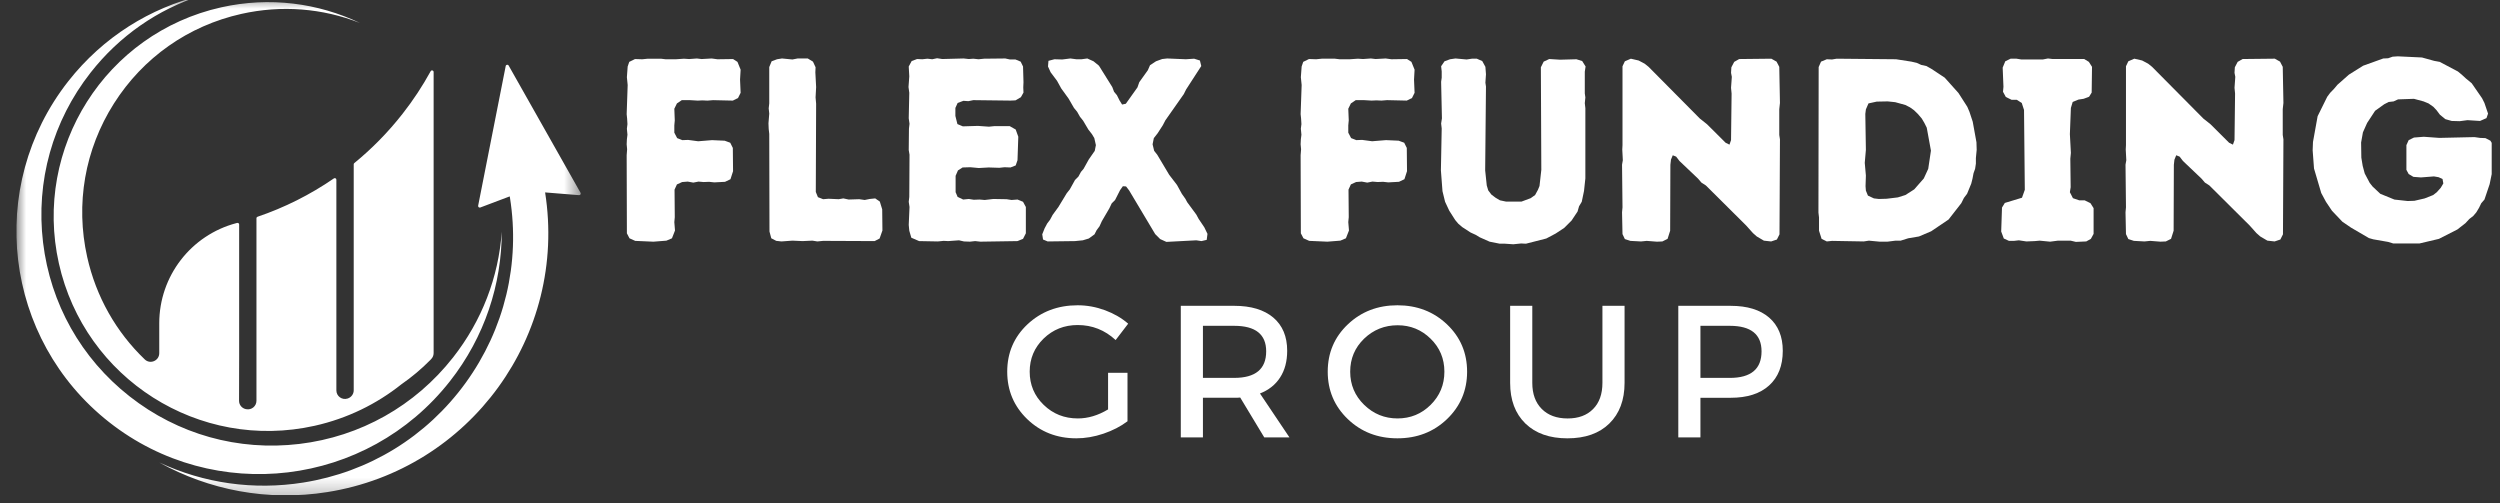
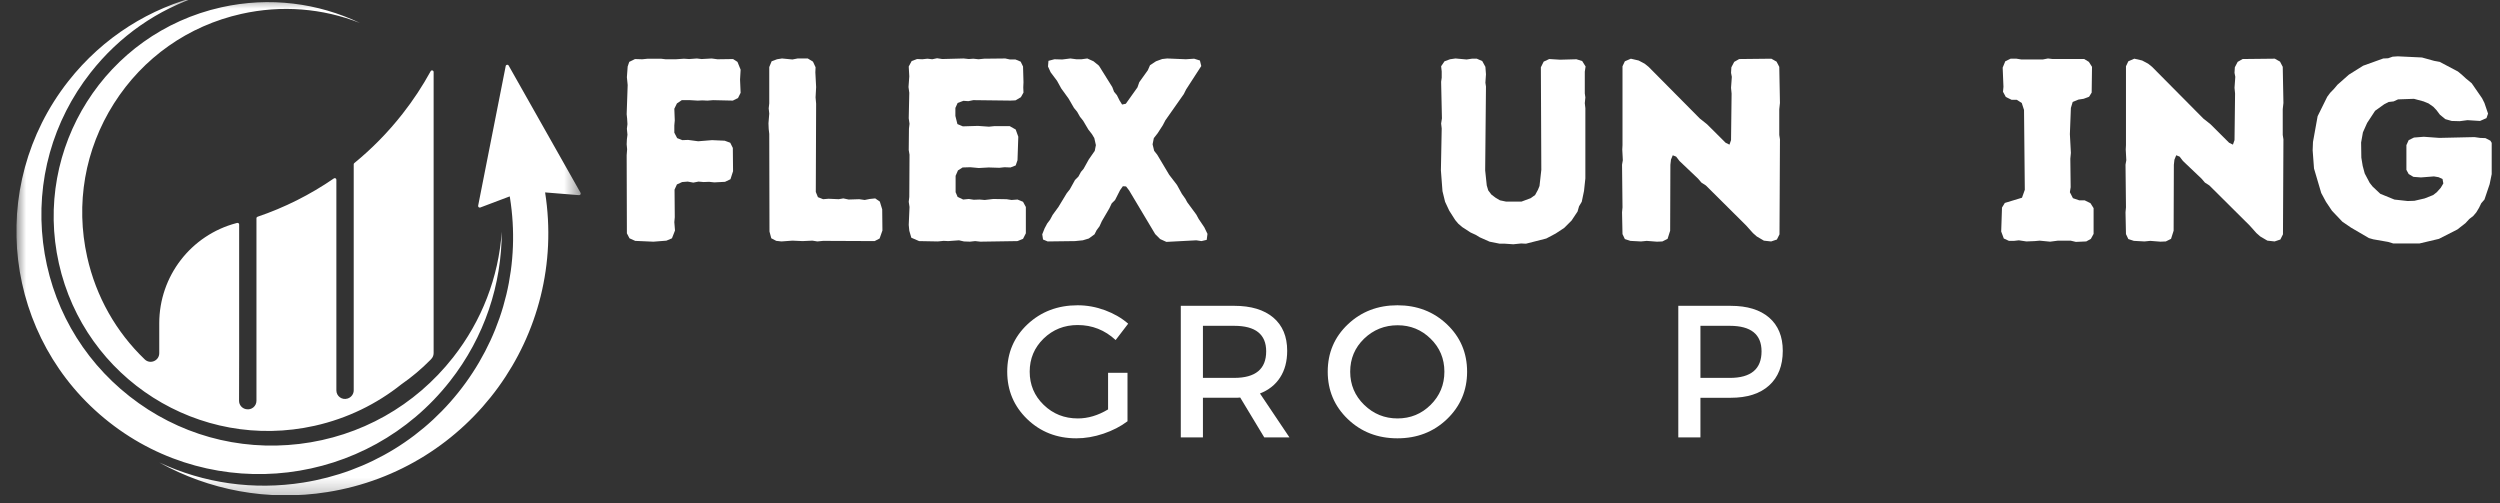
<svg xmlns="http://www.w3.org/2000/svg" width="144" height="29" viewBox="0 0 144 29" fill="none">
  <rect x="0" y="0" width="144" height="29" fill="#333333" stroke="none" />
  <g clip-path="url(#clip0_286_8146)">
    <path d="M36.109 13.44L36.096 8.944L36.122 8.599L36.096 8.313L36.109 8.027L36.141 7.76L36.109 7.415L36.141 7.148L36.122 6.83L36.096 6.576L36.154 4.897L36.109 4.449L36.154 3.831L36.245 3.564L36.577 3.401L36.993 3.414L37.312 3.382H38.074L38.34 3.414H38.926L39.394 3.382L39.693 3.401L40.142 3.369L40.409 3.401L40.995 3.369L41.326 3.414L42.224 3.401L42.478 3.564L42.66 4.013L42.627 4.585L42.66 5.346L42.51 5.646L42.211 5.795L41.073 5.769L40.754 5.795L40.455 5.782L40.188 5.795L39.752 5.769H39.27L38.991 5.958L38.841 6.264L38.867 6.934L38.841 7.22V7.643L39.004 7.955L39.303 8.072L39.635 8.059L40.214 8.137L41.014 8.072L41.743 8.105L42.062 8.222L42.211 8.521L42.224 9.861L42.075 10.323L41.762 10.473L41.144 10.505L40.845 10.473L40.533 10.486L40.233 10.46L39.934 10.518L39.615 10.46L39.29 10.486L38.991 10.623L38.854 10.922L38.867 12.509L38.841 12.796L38.88 13.277L38.705 13.726L38.386 13.862L37.638 13.921L36.59 13.875L36.258 13.726L36.109 13.44Z" fill="white" />
    <path d="M44.322 13.335L44.309 7.714L44.277 7.427L44.264 7.102L44.309 6.542L44.277 6.243L44.309 5.957V3.862L44.446 3.53L44.758 3.413L45.044 3.368L45.643 3.426L45.942 3.368H46.528L46.827 3.55L46.977 3.875L46.964 4.161L47.009 5.014L46.977 5.612L47.009 5.976L46.99 11.057L47.113 11.357L47.413 11.474L47.725 11.448L48.31 11.474L48.577 11.428L48.883 11.493L49.494 11.474L49.807 11.519L50.093 11.461L50.412 11.428L50.678 11.611L50.815 12.059L50.828 13.276L50.665 13.738L50.379 13.887L47.413 13.874L47.081 13.907L46.794 13.861L46.228 13.887L45.643 13.861L45.012 13.907L44.713 13.874L44.426 13.725L44.322 13.335Z" fill="white" />
    <path d="M56.468 13.92L56.168 13.887L55.869 13.92L55.524 13.907L55.238 13.842L54.62 13.887L54.353 13.874L54.021 13.907L52.941 13.887L52.492 13.692L52.375 13.289L52.343 12.957L52.388 11.923L52.343 11.623L52.375 11.344L52.388 8.911L52.343 8.644L52.356 7.414L52.388 7.128L52.343 6.816L52.375 5.345L52.33 5.014L52.375 4.402L52.343 3.83L52.512 3.517L52.824 3.4L53.124 3.413L53.423 3.381L53.696 3.413L53.976 3.355L54.275 3.4L55.505 3.368L55.804 3.4L56.064 3.381L56.364 3.413L56.689 3.381L57.905 3.368L58.172 3.426H58.491L58.79 3.55L58.927 3.83L58.953 4.734L58.94 5.033L58.953 5.332L58.803 5.599L58.491 5.781L58.205 5.794L56.064 5.768L55.778 5.827L55.492 5.807L55.16 5.931L55.03 6.217V6.679L55.147 7.147L55.459 7.278L56.331 7.252L56.962 7.297L57.274 7.265H58.159L58.504 7.46L58.654 7.876L58.608 9.229L58.504 9.529L58.205 9.646L57.86 9.633L57.56 9.665L56.949 9.646L56.377 9.678L55.895 9.633L55.446 9.646L55.179 9.815L55.043 10.127V11.07L55.16 11.344L55.479 11.493L55.804 11.461L56.09 11.506L56.422 11.493L56.721 11.519L57.216 11.461L57.977 11.474L58.263 11.519L58.608 11.493L58.927 11.623L59.089 11.923V13.438L58.927 13.757L58.608 13.887L56.468 13.92Z" fill="white" />
    <path d="M60.033 13.497L60.17 13.152L60.319 12.873L60.482 12.658L60.632 12.378L60.964 11.923L61.445 11.129L61.621 10.908L61.92 10.368L62.115 10.173L62.265 9.899L62.414 9.724L62.714 9.184L63.058 8.689L63.123 8.358L63.032 7.954L62.896 7.727L62.688 7.46L62.388 6.952L62.206 6.725L62.044 6.438L61.861 6.217L61.549 5.677L61.126 5.092L60.886 4.656L60.515 4.161L60.365 3.83L60.391 3.504L60.736 3.413L61.185 3.426L61.653 3.368L61.998 3.413H62.297L62.629 3.368L62.987 3.53L63.299 3.784L64.067 5.014L64.171 5.287L64.334 5.482L64.483 5.781L64.633 6.022L64.847 5.976L65.518 5.033L65.622 4.734L66.116 4.044L66.24 3.758L66.585 3.53L66.942 3.4L67.229 3.368L68.308 3.413L68.783 3.381L69.115 3.485L69.193 3.804L68.322 5.15L68.185 5.423L67.124 6.933L66.975 7.219L66.676 7.681L66.461 7.954L66.389 8.312L66.48 8.689L66.656 8.911L67.346 10.069L67.795 10.654L68.081 11.175L68.276 11.448L68.38 11.643L68.907 12.359L69.044 12.612L69.369 13.094L69.551 13.471L69.506 13.816L69.206 13.887L68.907 13.842L67.183 13.933L66.825 13.77L66.539 13.484L65.036 10.966L64.861 10.739L64.678 10.726L64.516 10.953L64.229 11.519L64.034 11.715L63.898 12.001L63.468 12.736L63.332 13.035L63.163 13.263L63.045 13.497L62.714 13.738L62.369 13.842L61.92 13.887L60.346 13.907L60.079 13.796L60.033 13.497Z" fill="white" />
-     <path d="M74.929 13.439L74.916 8.943L74.942 8.598L74.916 8.312L74.929 8.026L74.962 7.759L74.929 7.414L74.962 7.148L74.942 6.829L74.916 6.575L74.975 4.897L74.929 4.448L74.975 3.83L75.066 3.563L75.397 3.4L75.814 3.413L76.133 3.381H76.894L77.16 3.413H77.746L78.214 3.381L78.514 3.4L78.963 3.368L79.229 3.4L79.815 3.368L80.147 3.413L81.044 3.4L81.298 3.563L81.48 4.012L81.448 4.584L81.48 5.345L81.331 5.645L81.031 5.794L79.893 5.768L79.574 5.794L79.275 5.781L79.008 5.794L78.572 5.768H78.091L77.811 5.957L77.661 6.263L77.688 6.933L77.661 7.219V7.642L77.824 7.954L78.123 8.071L78.455 8.058L79.034 8.136L79.834 8.071L80.563 8.104L80.882 8.221L81.031 8.52L81.044 9.86L80.895 10.322L80.582 10.472L79.965 10.505L79.665 10.472L79.353 10.485L79.054 10.459L78.754 10.518L78.436 10.459L78.11 10.485L77.811 10.622L77.674 10.921L77.688 12.508L77.661 12.794L77.701 13.276L77.525 13.725L77.206 13.861L76.458 13.92L75.41 13.874L75.079 13.725L74.929 13.439Z" fill="white" />
    <path d="M87.166 14.07L86.685 14.037H86.386L85.8 13.92L85.228 13.666L85.006 13.53L84.707 13.393L84.226 13.081L83.998 12.886L83.822 12.677L83.478 12.137L83.237 11.623L83.087 11.012L82.996 9.815L83.042 7.401L83.009 7.115L83.055 6.816L83.009 4.714L83.042 4.474V4.116L83.009 3.817L83.204 3.53L83.523 3.413L83.835 3.368L84.479 3.426L84.779 3.381H85.065L85.377 3.517L85.559 3.849L85.592 4.278L85.559 4.76L85.592 4.988L85.546 9.815L85.637 10.68L85.722 10.966L85.904 11.207L86.145 11.389L86.399 11.539L86.743 11.611H87.641L88.168 11.415L88.422 11.233L88.585 10.934L88.676 10.713L88.78 9.782L88.754 3.875L88.916 3.55L89.235 3.4L89.86 3.439L90.803 3.413L91.135 3.517L91.33 3.83L91.284 4.129V5.378L91.317 5.612L91.284 5.944L91.317 6.23V10.277L91.239 10.999L91.109 11.623L90.953 11.884L90.868 12.183L90.523 12.703L90.1 13.126L89.606 13.452L89.066 13.738L87.895 14.037L87.615 14.024L87.166 14.07Z" fill="white" />
    <path d="M101.191 13.621L100.97 13.426L100.58 12.99L98.257 10.681L98.003 10.518L97.808 10.29L96.741 9.276L96.546 9.022L96.351 8.944L96.247 9.197L96.214 9.497L96.201 13.29L96.052 13.758L95.752 13.908L95.44 13.921L94.854 13.875L94.523 13.908L93.911 13.875L93.592 13.771L93.456 13.485L93.43 12.229L93.456 11.943L93.43 9.484L93.475 9.23L93.443 8.612L93.456 8.358V3.817L93.592 3.531L93.937 3.381L94.386 3.485L94.731 3.668L94.959 3.85L97.912 6.829L98.329 7.161L99.395 8.222L99.617 8.332L99.708 8.072L99.74 5.392L99.708 5.06L99.753 4.429L99.708 4.195L99.727 3.876L99.89 3.564L100.176 3.401L102.03 3.381L102.33 3.55L102.486 3.85L102.525 5.932L102.486 6.289V7.773L102.525 8.026L102.499 13.498L102.349 13.797L102.017 13.908L101.601 13.862L101.191 13.621Z" fill="white" />
-     <path d="M108.268 13.92L107.65 13.862L107.351 13.907L105.523 13.875L105.224 13.907L104.924 13.758L104.775 13.289V12.528L104.742 12.242L104.755 3.862L104.892 3.55L105.224 3.413L105.523 3.426L105.79 3.381L109.212 3.413L110.096 3.55L110.409 3.622L110.662 3.739L110.962 3.804L111.248 3.966L112.016 4.474L112.809 5.359L113.317 6.152L113.44 6.439L113.629 7.011L113.844 8.195L113.857 8.631L113.811 9.106V9.425L113.766 9.724L113.675 9.978L113.616 10.29L113.544 10.576L113.304 11.162L113.122 11.402L112.972 11.702L112.237 12.645L111.235 13.322L110.532 13.621L109.914 13.725L109.478 13.862H109.179L108.717 13.92H108.268ZM108.223 11.461L108.672 11.448L109.316 11.37L109.752 11.233L110.259 10.908L110.812 10.277L111.066 9.724L111.222 8.677L110.981 7.356L110.845 7.083L110.695 6.829L110.467 6.562L110.246 6.347L110.018 6.185L109.752 6.048L109.166 5.886L108.73 5.84L108.099 5.853L107.624 5.957L107.475 6.302L107.442 6.562L107.475 8.631L107.41 9.379L107.475 10.114L107.455 10.726L107.475 10.98L107.592 11.266L107.937 11.428L108.223 11.461Z" fill="white" />
    <path d="M119.57 13.933L119.27 13.862H118.535L118.086 13.92L117.488 13.862L117.189 13.888L116.72 13.907L116.284 13.842L115.998 13.875H115.718L115.419 13.738L115.269 13.335L115.315 11.956L115.478 11.689L116.466 11.389L116.629 10.934L116.584 6.335L116.453 5.931L116.167 5.749H115.868L115.536 5.586L115.373 5.287L115.399 5.001L115.354 3.895L115.504 3.531L115.809 3.381H116.154L116.434 3.426H117.663L117.963 3.368L118.236 3.4H120.051L120.318 3.563L120.5 3.849L120.48 5.333L120.331 5.573L120.019 5.69L119.719 5.736L119.387 5.873L119.283 6.217L119.225 7.727L119.283 8.807L119.251 9.139L119.27 10.784L119.225 11.071L119.401 11.415L119.765 11.539H120.077L120.409 11.702L120.591 11.988V13.471L120.435 13.758L120.168 13.907L119.57 13.933Z" fill="white" />
    <path d="M130.191 13.62L129.97 13.425L129.58 12.989L127.257 10.68L127.003 10.517L126.808 10.29L125.741 9.275L125.546 9.021L125.351 8.943L125.247 9.197L125.214 9.496L125.201 13.289L125.052 13.757L124.752 13.907L124.44 13.92L123.854 13.874L123.523 13.907L122.911 13.874L122.592 13.77L122.456 13.484L122.43 12.228L122.456 11.942L122.43 9.483L122.475 9.229L122.443 8.611L122.456 8.357V3.816L122.592 3.53L122.937 3.38L123.386 3.484L123.731 3.667L123.959 3.849L126.912 6.828L127.329 7.16L128.395 8.221L128.617 8.331L128.708 8.071L128.74 5.391L128.708 5.059L128.753 4.428L128.708 4.194L128.727 3.875L128.89 3.563L129.176 3.4L131.03 3.38L131.33 3.55L131.486 3.849L131.525 5.931L131.486 6.288V7.772L131.525 8.025L131.499 13.497L131.349 13.796L131.017 13.907L130.601 13.861L130.191 13.62Z" fill="white" />
    <path d="M137.854 14.025L137.555 13.934L136.702 13.785L136.449 13.713L135.414 13.108L134.92 12.77L134.321 12.139L133.976 11.625L133.703 11.117L133.287 9.706L133.209 8.658L133.228 8.177L133.495 6.694L134.048 5.575L134.217 5.347L134.438 5.119L134.634 4.885L135.297 4.299L136.117 3.785L137.275 3.369L137.555 3.356L137.815 3.265L138.114 3.245L139.506 3.311L140.209 3.506L140.528 3.564L141.575 4.117L141.796 4.299L142.037 4.521L142.369 4.794L142.967 5.659L143.104 5.932L143.312 6.544L143.221 6.804L142.85 6.967L142.128 6.921L141.679 6.98L141.217 6.967L140.853 6.863L140.541 6.609L140.346 6.349L140.163 6.154L139.884 5.958L139.597 5.841L139.044 5.692L138.127 5.724L137.873 5.841L137.587 5.874L137.333 6.004L136.806 6.381L136.345 7.084L136.104 7.624L136 8.209L136.013 9.081L136.091 9.556L136.208 9.992L136.494 10.532L136.657 10.74L137.106 11.163L137.919 11.495L138.68 11.579L139.07 11.566L139.656 11.43L140.15 11.235L140.359 11.072L140.586 10.818L140.736 10.565L140.69 10.311L140.463 10.207L140.196 10.161L139.448 10.22L139.012 10.187L138.739 10.024L138.609 9.784V8.359L138.739 8.073L139.044 7.923L139.61 7.878L140.508 7.943L142.532 7.897L142.85 7.943L143.163 7.956L143.449 8.105L143.598 8.359L143.631 8.932L143.598 9.211V9.517L143.54 9.784L143.52 10.037L143.403 10.61L143.104 11.495L142.922 11.703L142.792 11.97L142.636 12.23L142.46 12.438L142.232 12.614L142.011 12.854L141.543 13.219L140.482 13.759L139.357 14.025H137.854Z" fill="white" />
    <path d="M63.825 21.474H64.944V24.265C64.554 24.561 64.092 24.798 63.559 24.98C63.028 25.159 62.508 25.247 61.997 25.247C60.878 25.247 59.935 24.88 59.167 24.141C58.4 23.4 58.016 22.489 58.016 21.409C58.016 20.326 58.403 19.416 59.18 18.683C59.961 17.951 60.925 17.584 62.075 17.584C62.609 17.584 63.132 17.68 63.65 17.87C64.165 18.062 64.609 18.319 64.983 18.644L64.261 19.587C63.64 19.012 62.911 18.722 62.075 18.722C61.303 18.722 60.647 18.982 60.111 19.503C59.577 20.023 59.31 20.659 59.31 21.409C59.31 22.163 59.579 22.801 60.117 23.322C60.654 23.842 61.309 24.102 62.082 24.102C62.667 24.102 63.248 23.93 63.825 23.582V21.474Z" fill="white" />
    <path d="M72.821 25.194L71.436 22.898C71.361 22.908 71.247 22.911 71.091 22.911H69.289V25.194H68.014V17.615H71.091C72.057 17.615 72.808 17.841 73.342 18.292C73.875 18.744 74.142 19.381 74.142 20.204C74.142 20.813 74.005 21.327 73.732 21.746C73.462 22.163 73.077 22.468 72.574 22.664L74.272 25.194H72.821ZM69.289 21.766H71.091C72.317 21.766 72.932 21.257 72.932 20.237C72.932 19.258 72.317 18.767 71.091 18.767H69.289V21.766Z" fill="white" />
    <path d="M77.635 18.683C78.406 17.951 79.359 17.584 80.491 17.584C81.623 17.584 82.574 17.951 83.347 18.683C84.118 19.416 84.505 20.326 84.505 21.409C84.505 22.489 84.118 23.4 83.347 24.141C82.574 24.88 81.623 25.247 80.491 25.247C79.359 25.247 78.406 24.88 77.635 24.141C76.862 23.4 76.477 22.489 76.477 21.409C76.477 20.326 76.862 19.416 77.635 18.683ZM80.504 18.735C79.752 18.735 79.108 18.994 78.571 19.509C78.038 20.026 77.771 20.659 77.771 21.409C77.771 22.16 78.04 22.798 78.578 23.322C79.115 23.842 79.755 24.102 80.497 24.102C81.242 24.102 81.878 23.842 82.403 23.322C82.932 22.798 83.197 22.16 83.197 21.409C83.197 20.659 82.932 20.026 82.403 19.509C81.878 18.994 81.245 18.735 80.504 18.735Z" fill="white" />
-     <path d="M93.575 17.616V22.053C93.575 23.042 93.282 23.823 92.697 24.395C92.114 24.965 91.311 25.248 90.283 25.248C89.258 25.248 88.451 24.965 87.863 24.395C87.277 23.823 86.984 23.042 86.984 22.053V17.616H88.26V22.053C88.26 22.691 88.442 23.192 88.806 23.556C89.17 23.921 89.666 24.103 90.296 24.103C90.916 24.103 91.403 23.924 91.76 23.563C92.119 23.203 92.3 22.701 92.3 22.053V17.616H93.575Z" fill="white" />
    <path d="M96.67 17.616H99.689C100.642 17.616 101.38 17.842 101.901 18.292C102.424 18.745 102.688 19.382 102.688 20.205C102.688 21.064 102.424 21.731 101.901 22.202C101.38 22.676 100.642 22.912 99.689 22.912H97.945V25.195H96.67V17.616ZM97.945 18.767V21.767H99.637C100.855 21.767 101.465 21.257 101.465 20.238C101.465 19.259 100.855 18.767 99.637 18.767H97.945Z" fill="white" />
    <mask id="mask0_286_8146" style="mask-type:luminance" maskUnits="userSpaceOnUse" x="0" y="-1" width="34" height="30">
      <path d="M0.879 -0.24H33.492V28.741H0.879V-0.24Z" fill="white" />
    </mask>
    <g mask="url(#mask0_286_8146)">
      <path d="M29.298 3.775L33.439 11.104C33.476 11.169 33.426 11.247 33.353 11.241L31.398 11.083C32.692 19.311 27.084 27.037 18.861 28.343C15.395 28.896 12.019 28.218 9.173 26.637C11.741 27.838 14.608 28.25 17.472 27.795C21.25 27.193 24.572 25.155 26.819 22.055C29.067 18.955 29.975 15.165 29.373 11.382C29.37 11.361 29.365 11.337 29.36 11.312L27.663 11.953C27.597 11.977 27.529 11.919 27.541 11.849L29.129 3.803C29.145 3.72 29.257 3.702 29.298 3.775ZM26.097 20.588C23.908 23.377 20.762 25.148 17.243 25.571C13.722 25.992 10.248 25.02 7.46 22.827C4.672 20.637 2.904 17.489 2.48 13.967C2.058 10.445 3.031 6.968 5.222 4.179C6.881 2.066 9.086 0.539 11.589 -0.261C8.659 0.456 5.939 2.125 3.932 4.681C-0.837 10.754 0.217 19.547 6.289 24.319C12.359 29.091 21.146 28.035 25.915 21.96C27.924 19.404 28.898 16.366 28.901 13.347C28.716 15.969 27.756 18.475 26.097 20.588ZM23.179 6.565C22.345 7.628 21.413 8.573 20.406 9.395C20.385 9.413 20.374 9.439 20.374 9.465V22.483C20.374 22.697 20.234 22.886 20.029 22.953L20.019 22.956C19.7 23.058 19.375 22.821 19.375 22.488V10.351C19.375 10.278 19.294 10.234 19.232 10.276C17.861 11.221 16.379 11.96 14.834 12.485C14.797 12.498 14.772 12.532 14.772 12.571V23.084C14.772 23.397 14.488 23.629 14.184 23.569L14.164 23.566C13.933 23.52 13.767 23.317 13.769 23.083C13.77 21.949 13.774 20.427 13.775 20.428V12.929C13.775 12.869 13.718 12.826 13.66 12.841C13.645 12.846 13.631 12.849 13.614 12.852C10.997 13.542 9.173 15.91 9.173 18.618V20.344C9.173 20.776 8.654 21.003 8.341 20.705C6.687 19.122 5.533 17.089 5.022 14.804C4.339 11.748 4.885 8.607 6.562 5.963C8.239 3.318 10.845 1.485 13.901 0.801C16.213 0.283 18.573 0.472 20.732 1.323C18.329 0.176 15.54 -0.203 12.739 0.423C6.089 1.911 1.902 8.515 3.391 15.17C4.879 21.826 11.477 26.012 18.128 24.524C20.014 24.101 21.701 23.267 23.118 22.138C23.716 21.723 24.277 21.253 24.791 20.731C24.809 20.711 24.829 20.692 24.845 20.672C24.931 20.581 24.977 20.463 24.977 20.337V4.281C24.977 4.281 24.977 4.224 24.977 4.148C24.977 4.053 24.851 4.019 24.806 4.102C24.339 4.953 23.799 5.777 23.179 6.565Z" fill="white" />
    </g>
  </g>
  <defs>
    <clipPath id="clip0_286_8146">
      <rect width="142.592" height="28.518" fill="white" transform="translate(0.93)" />
    </clipPath>
  </defs>
</svg>